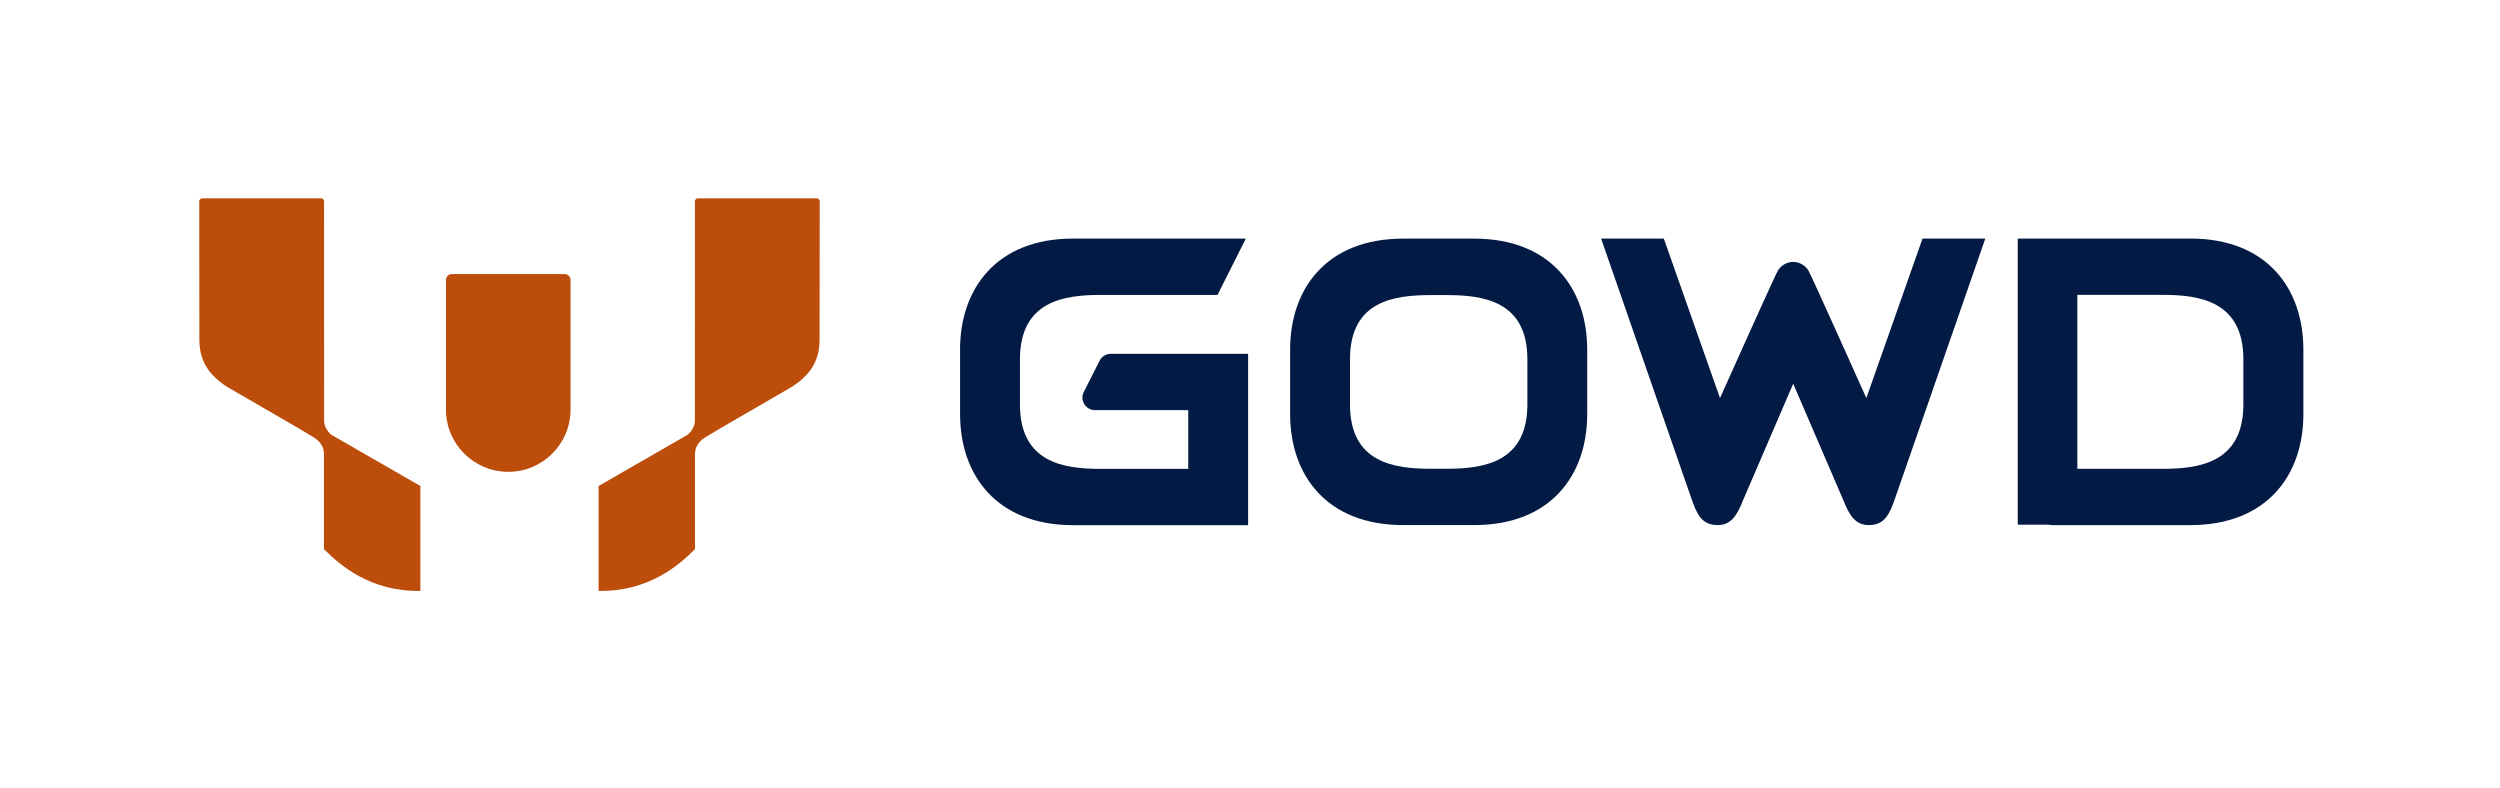
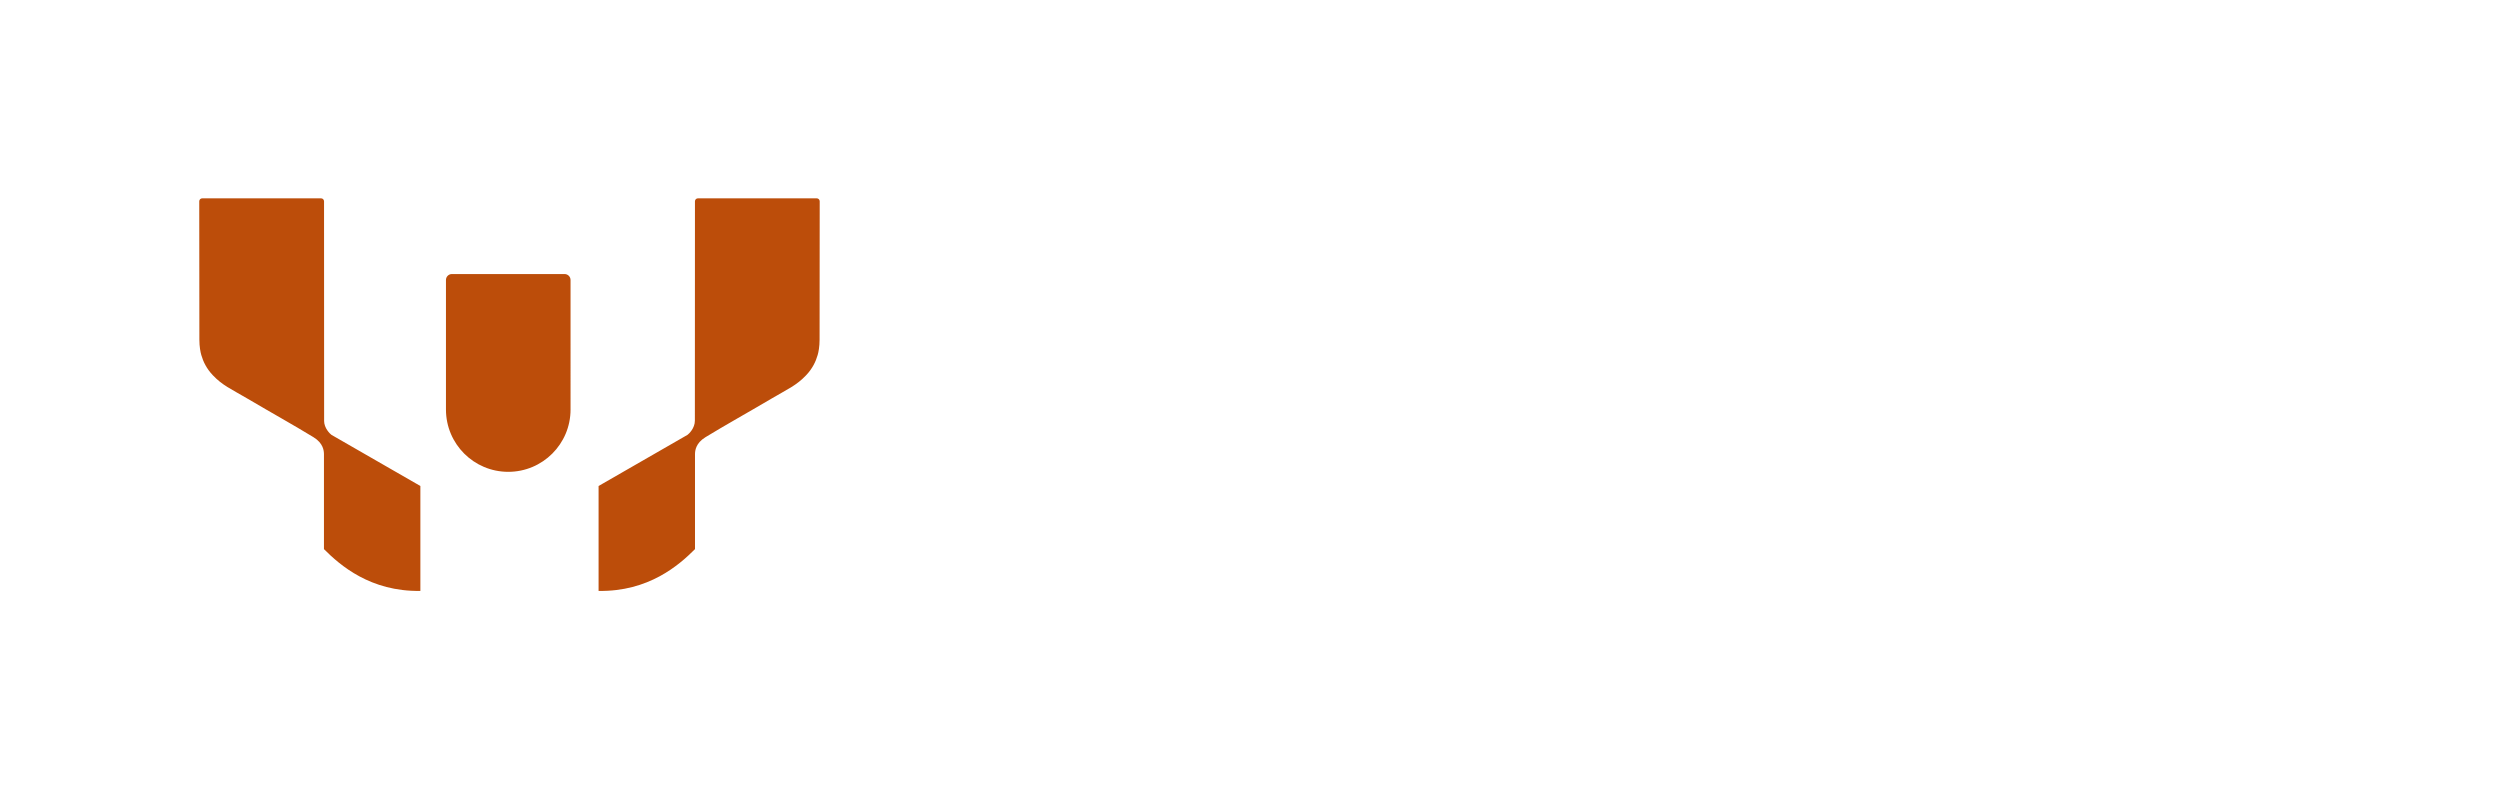
<svg xmlns="http://www.w3.org/2000/svg" viewBox="0 0 600 189">
-   <path fill="#021a44" d="M230.41 83.92c0-14.64 8.76-26.66 27.11-26.66H299l-6.79 13.52h-28.02c-8.76 0-19.4 1.43-19.4 15.46v10.84c0 14.06 10.67 15.45 19.4 15.45h20.99v-14.1h-22.39c-2.24 0-3.69-2.36-2.68-4.35l3.8-7.52c.51-1.01 1.55-1.65 2.68-1.65h32.96v41.13h-42.02c-18.34 0-27.11-12.02-27.11-26.63V83.92Zm106.36 42.1c-18.41 0-27.14-12.02-27.14-26.63V83.9c0-14.61 8.73-26.63 27.14-26.63h17.05c18.34 0 27.11 11.99 27.11 26.63v15.49c0 14.67-8.76 26.63-27.11 26.63h-17.05Zm6.66-55.2c-8.8 0-19.43 1.36-19.43 15.39v10.87c0 14.03 10.63 15.42 19.43 15.42h3.74c8.7 0 19.4-1.39 19.4-15.42V86.21c0-14.03-10.7-15.39-19.4-15.39h-3.74Zm182.24-13.57c18.41 0 27.14 12.02 27.14 26.66V99.4c0 14.61-8.73 26.63-27.14 26.63H492.5c-.29 0-.56-.05-.83-.11h-7.41V57.26h41.41m12.74 28.97c0-14.03-10.63-15.46-19.4-15.46h-20.45v41.75h20.45c8.76 0 19.4-1.43 19.4-15.46V86.22ZM461.4 57.27l-13.48 38.27s-13.42-29.96-13.9-30.62c-.75-1.22-2.13-2.04-3.66-2.08-1.53.04-2.91.86-3.66 2.08-.48.66-13.9 30.62-13.9 30.62l-13.48-38.27h-15.05l21.57 62.09c1.36 3.97 2.51 6.66 6.39 6.66 3.23 0 4.69-2.34 6.11-5.98l12.03-27.95 12.03 27.95c1.43 3.63 2.89 5.98 6.11 5.98 3.87 0 5.03-2.68 6.39-6.66l21.57-62.09h-15.05Z" />
  <path fill="#bc4d0a" d="M196.02 47.6c.39 0 .71.32.71.71 0 0-.03 20.71-.03 33.23 0 1.67-.26 2.98-.46 3.66-.45 1.59-1.27 3.28-2.76 4.85-2.34 2.46-4.25 3.22-8.22 5.56-6.14 3.62-11.05 6.33-15.95 9.32-2.36 1.44-2.5 3.27-2.51 4.06v22.8c-3.84 3.85-11.13 10.23-23.14 10.03v-25.18l21.35-12.28c.32-.24 1.76-1.56 1.76-3.4 0-12.38.02-52.65.02-52.65 0-.39.32-.71.71-.71h28.53M77.79 100.96c0-12.38-.02-52.65-.02-52.65 0-.39-.32-.71-.71-.71H48.53c-.39 0-.71.32-.71.71 0 0 .03 20.71.03 33.23 0 1.67.26 2.97.46 3.66.45 1.59 1.27 3.28 2.76 4.85 2.34 2.46 4.24 3.22 8.22 5.56 6.14 3.62 11.05 6.33 15.95 9.32 2.36 1.44 2.5 3.27 2.51 4.06.01.84 0 22.3 0 22.8 3.84 3.85 11.13 10.23 23.14 10.03v-25.18l-21.35-12.28c-.32-.24-1.76-1.56-1.76-3.4m57.71-35.19h-27.03c-.79 0-1.43.64-1.43 1.43v31.09c0 8.26 6.69 14.95 14.95 14.95s14.95-6.69 14.95-14.95V67.2c0-.79-.64-1.43-1.43-1.43" />
</svg>